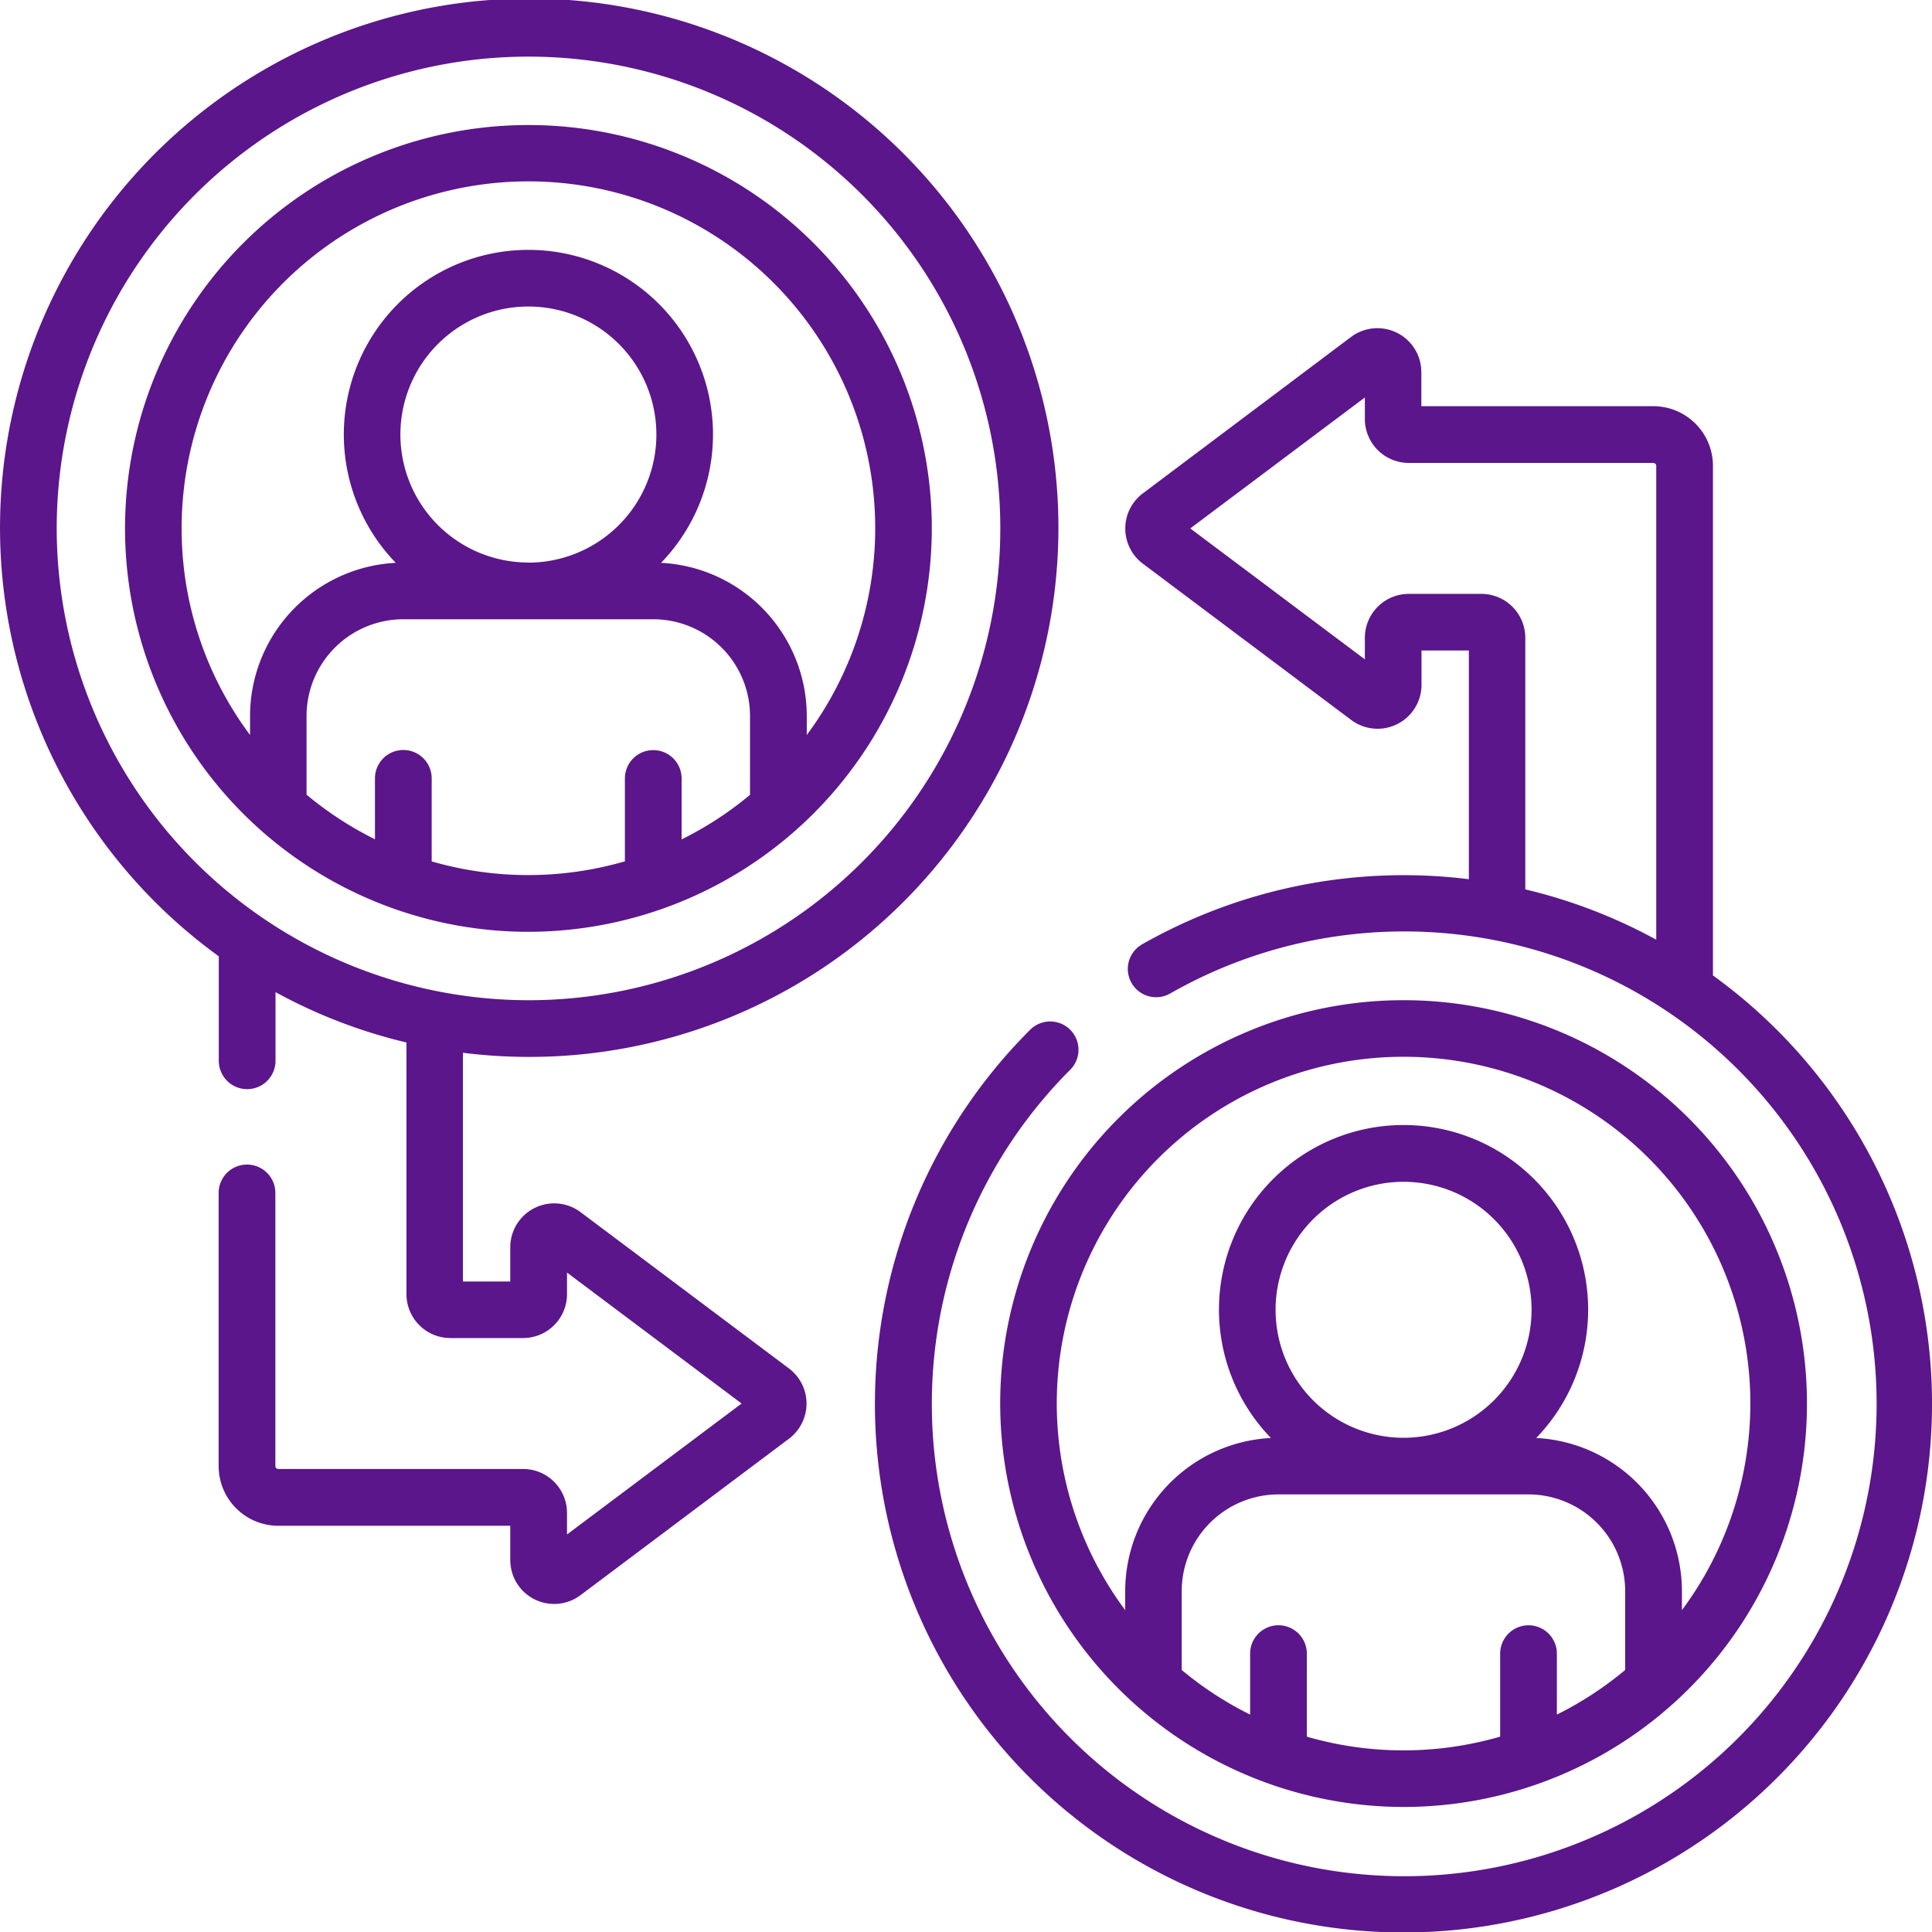
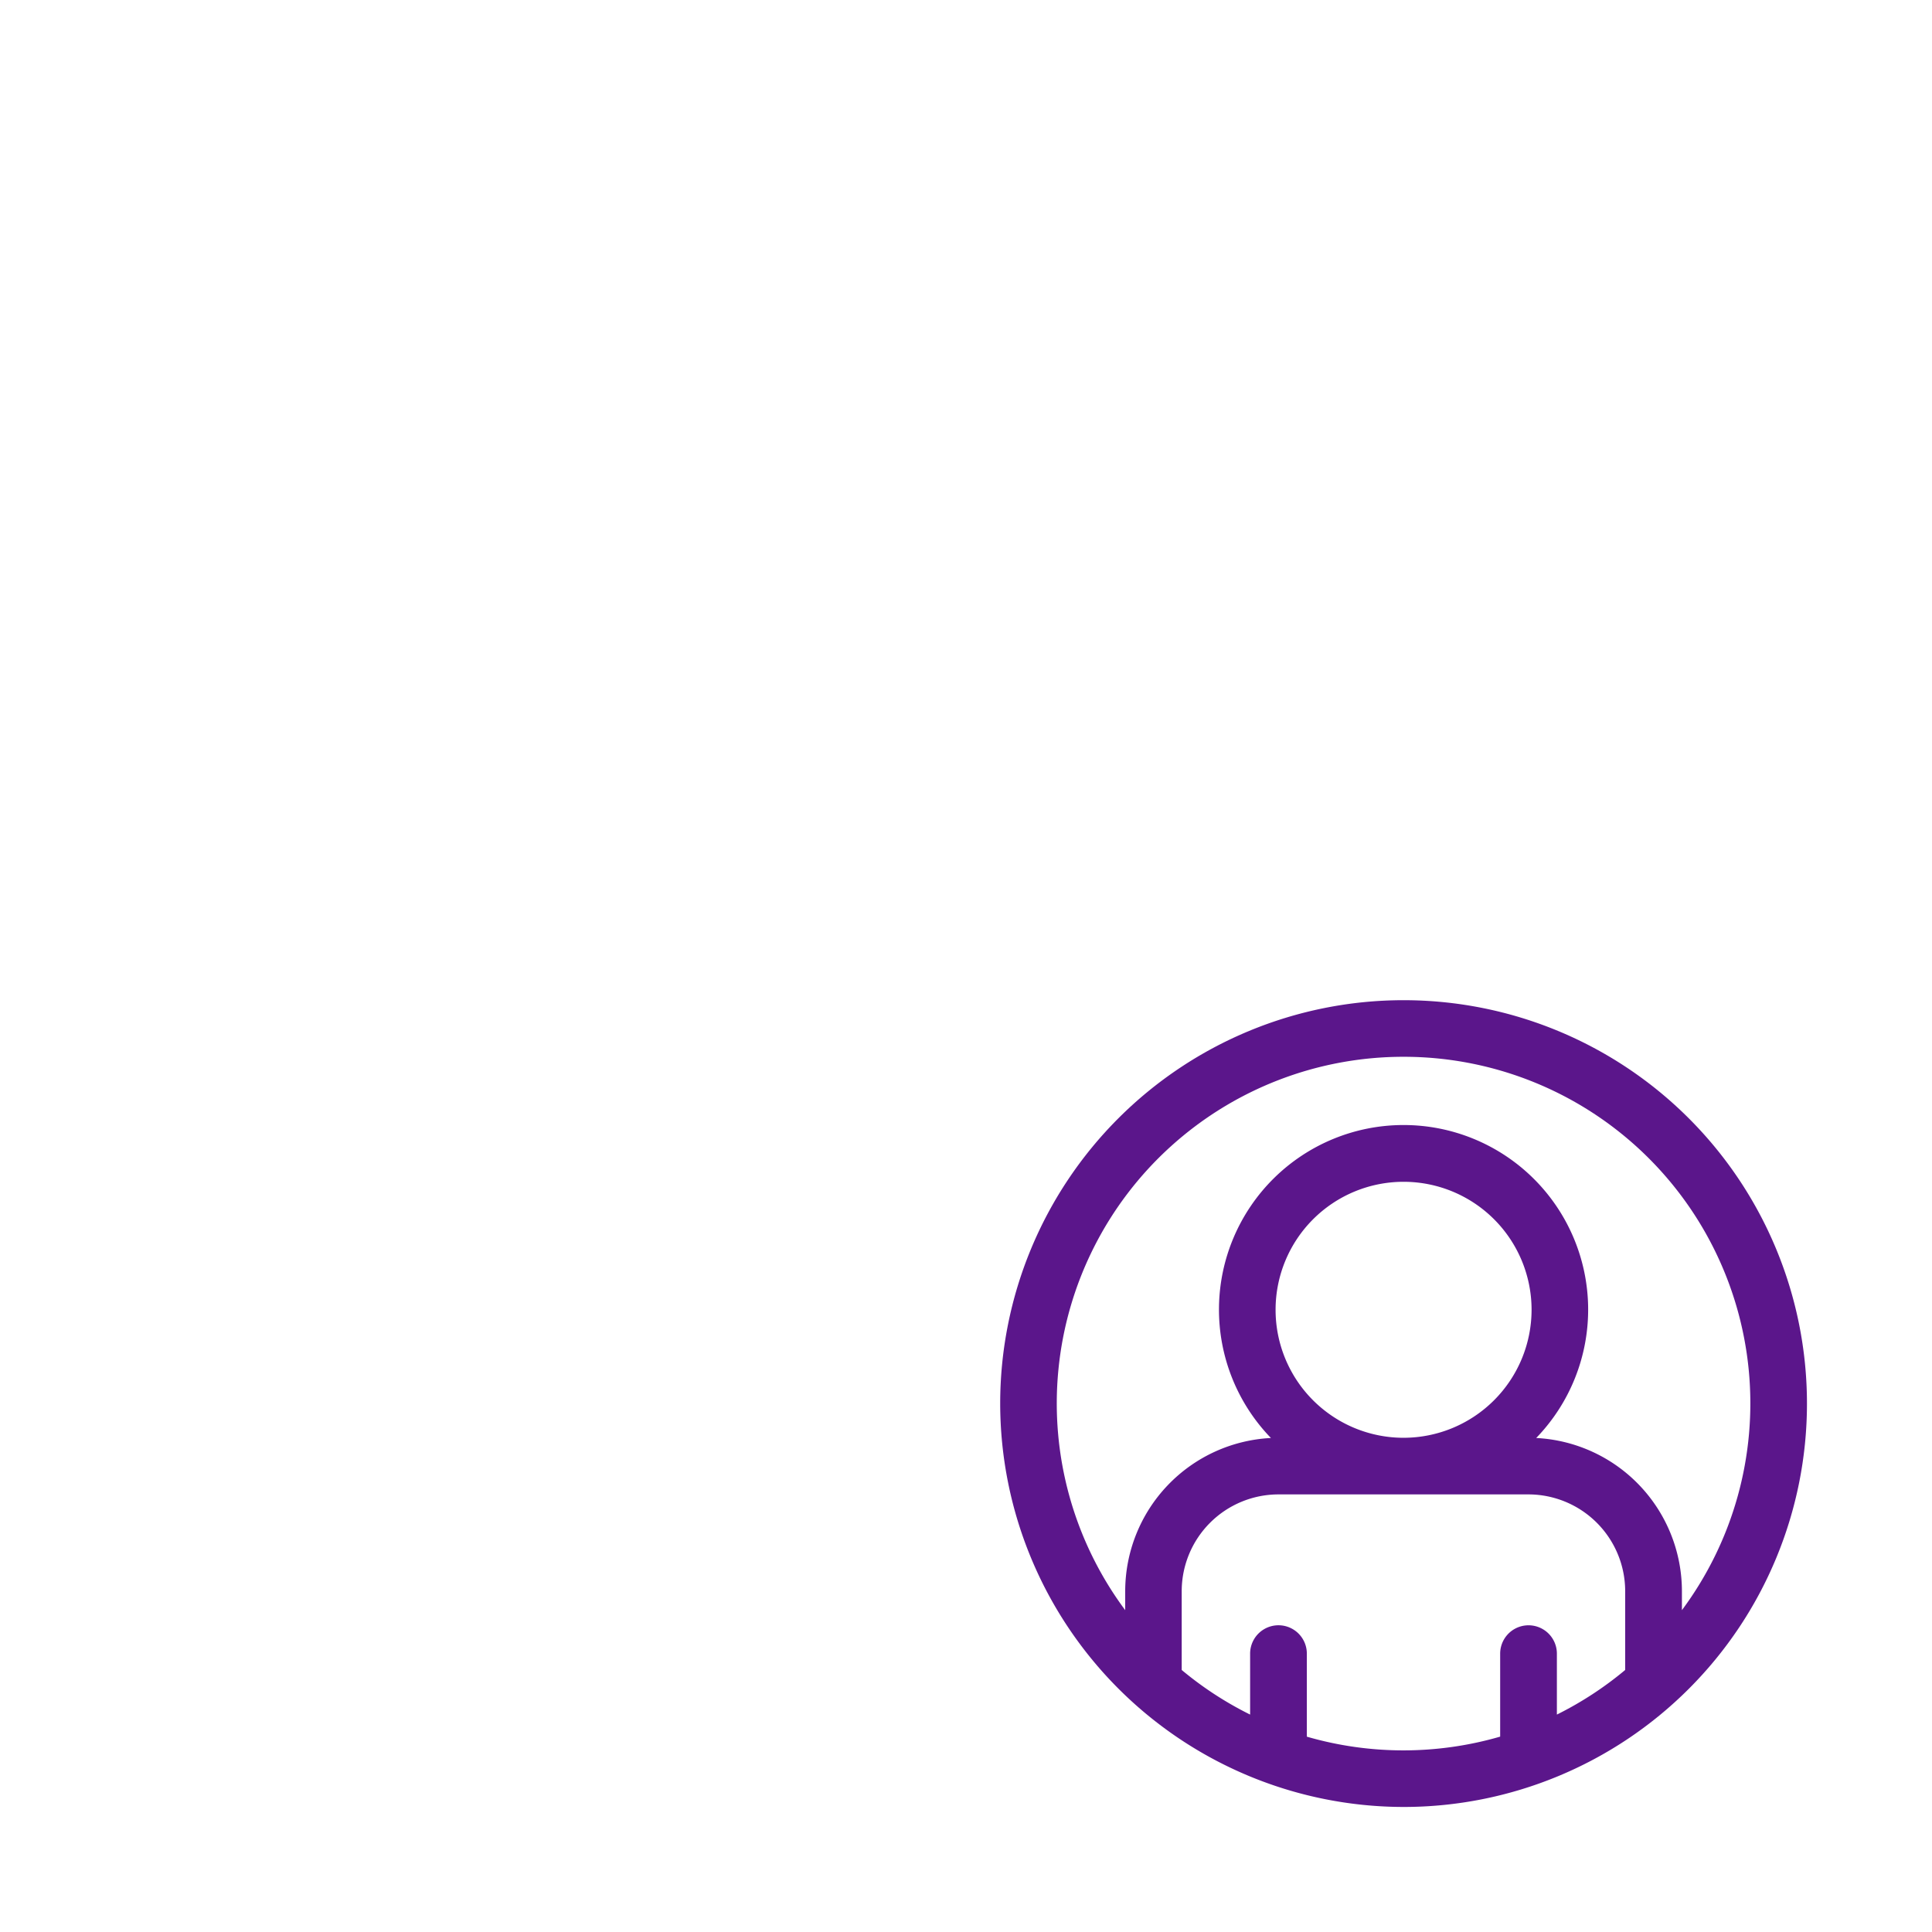
<svg xmlns="http://www.w3.org/2000/svg" id="Increase_Customer_Engagement" data-name="Increase Customer Engagement" width="64.725" height="64.725" viewBox="0 0 64.725 64.725">
-   <path id="Path_13519" data-name="Path 13519" d="M60.161,46.647A13.514,13.514,0,1,0,46.647,60.161,13.529,13.529,0,0,0,60.161,46.647ZM43.406,57.8v-2.78a.948.948,0,1,0-1.9,0v2.041a11.65,11.65,0,0,1-2.292-1.494V52.93a3.244,3.244,0,0,1,3.24-3.24h8.377a3.244,3.244,0,0,1,3.24,3.24v2.642a11.65,11.65,0,0,1-2.292,1.494V55.024a.948.948,0,1,0-1.9,0V57.8a11.634,11.634,0,0,1-6.481,0Zm3.24-10.011a4.288,4.288,0,1,1,4.288-4.288A4.292,4.292,0,0,1,46.647,47.793ZM35.029,46.647a11.618,11.618,0,1,1,20.943,6.921V52.93A5.143,5.143,0,0,0,51.09,47.8a6.184,6.184,0,1,0-8.887,0,5.143,5.143,0,0,0-4.882,5.13v.638A11.557,11.557,0,0,1,35.029,46.647Z" transform="translate(-28.944 -28.944)" fill="#5b168b" />
  <path id="Path_13520" data-name="Path 13520" d="M278.581,292.095a13.514,13.514,0,1,0-13.514-13.514A13.529,13.529,0,0,0,278.581,292.095Zm-3.241-2.357v-2.78a.948.948,0,0,0-1.9,0V289a11.65,11.65,0,0,1-2.292-1.494v-2.642a3.244,3.244,0,0,1,3.24-3.24h8.377a3.244,3.244,0,0,1,3.24,3.24v2.642A11.653,11.653,0,0,1,283.717,289v-2.041a.948.948,0,0,0-1.9,0v2.78a11.634,11.634,0,0,1-6.481,0Zm3.241-10.011a4.288,4.288,0,1,1,4.288-4.288A4.292,4.292,0,0,1,278.581,279.727Zm0-12.764a11.612,11.612,0,0,1,9.325,18.539v-.638a5.143,5.143,0,0,0-4.882-5.13,6.184,6.184,0,1,0-8.887,0,5.143,5.143,0,0,0-4.882,5.13v.638a11.612,11.612,0,0,1,9.325-18.539Z" transform="translate(-231.559 -231.559)" fill="#5b168b" />
-   <path id="Path_13521" data-name="Path 13521" d="M260,108.651V91.579a2,2,0,0,0-2-2h-7.77V88.437a1.472,1.472,0,0,0-2.355-1.177L240.9,92.5a1.472,1.472,0,0,0,0,2.355l6.981,5.236a1.472,1.472,0,0,0,2.355-1.177V97.763h1.586v7.663a17.732,17.732,0,0,0-10.947,2.182.948.948,0,0,0,.94,1.647,15.826,15.826,0,1,1-3.349,2.556.948.948,0,0,0-1.34-1.342A17.707,17.707,0,1,0,260,108.651Zm-7.755-12.784H249.81a1.473,1.473,0,0,0-1.472,1.472v.722l-5.849-4.387,5.849-4.387v.721a1.473,1.473,0,0,0,1.472,1.472H258a.1.1,0,0,1,.1.1v15.872a17.579,17.579,0,0,0-4.387-1.685V97.338a1.473,1.473,0,0,0-1.472-1.471Z" transform="translate(-202.613 -75.971)" fill="#5b168b" />
-   <path id="Path_13522" data-name="Path 13522" d="M26.431,45.845,19.45,40.609a1.472,1.472,0,0,0-2.355,1.177v1.146H15.509V35.269A17.729,17.729,0,1,0,7.33,32.038v3.5a.948.948,0,0,0,1.9,0v-2.3a17.583,17.583,0,0,0,4.387,1.687v8.43a1.473,1.473,0,0,0,1.472,1.472h2.435a1.473,1.473,0,0,0,1.472-1.472v-.722l5.849,4.387-5.849,4.387v-.722a1.473,1.473,0,0,0-1.472-1.472H9.325a.1.1,0,0,1-.1-.1V39.965a.948.948,0,1,0-1.9,0v9.151a2,2,0,0,0,2,2h7.77v1.146a1.47,1.47,0,0,0,2.355,1.177L26.431,48.2a1.472,1.472,0,0,0,0-2.355ZM1.9,17.7A15.806,15.806,0,1,1,17.7,33.509,15.824,15.824,0,0,1,1.9,17.7Z" fill="#5b168b" />
</svg>